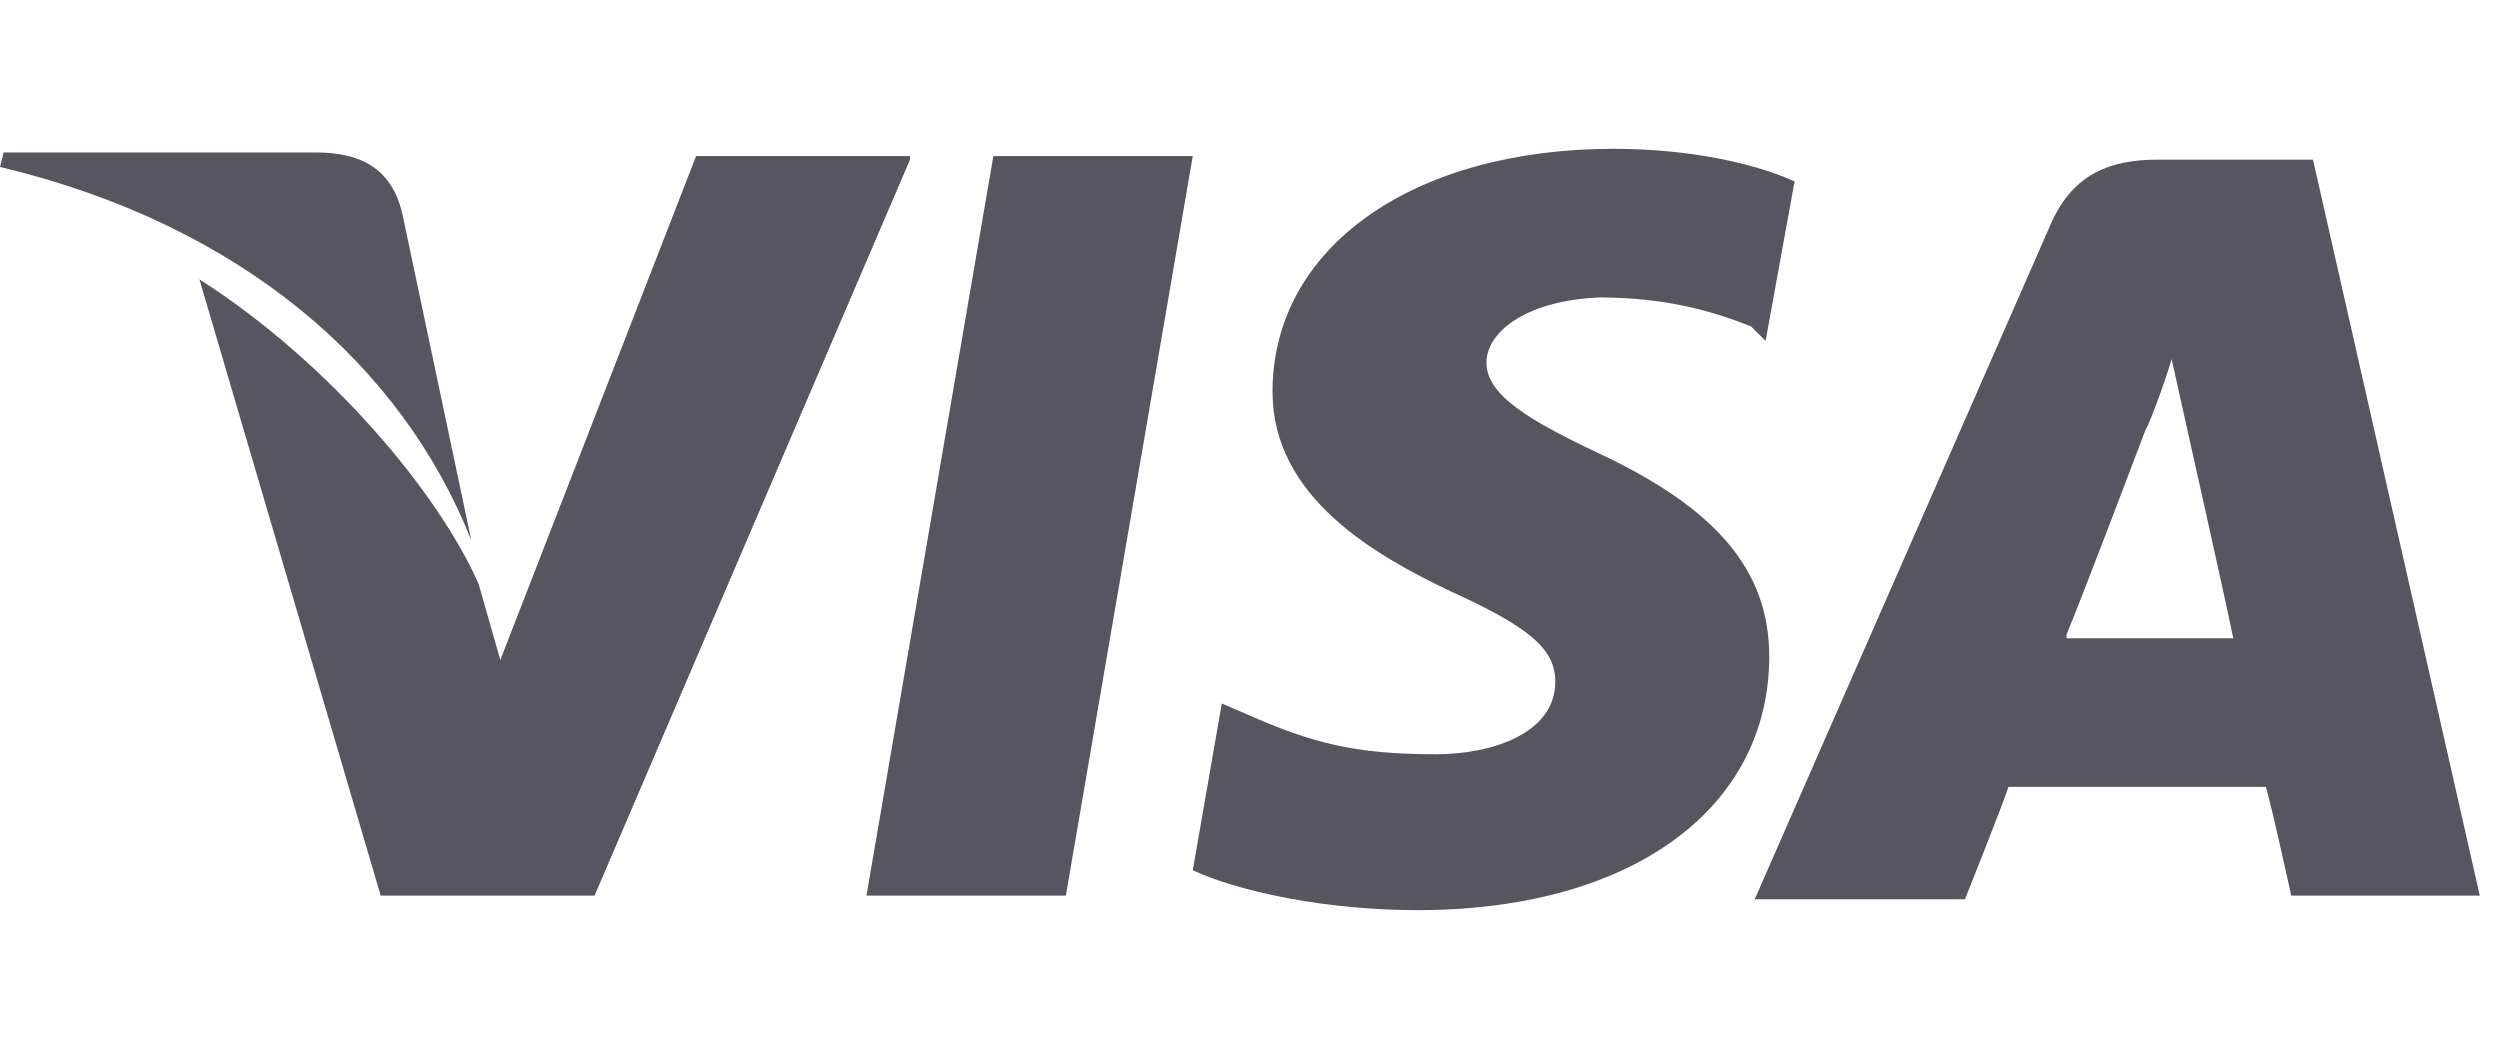
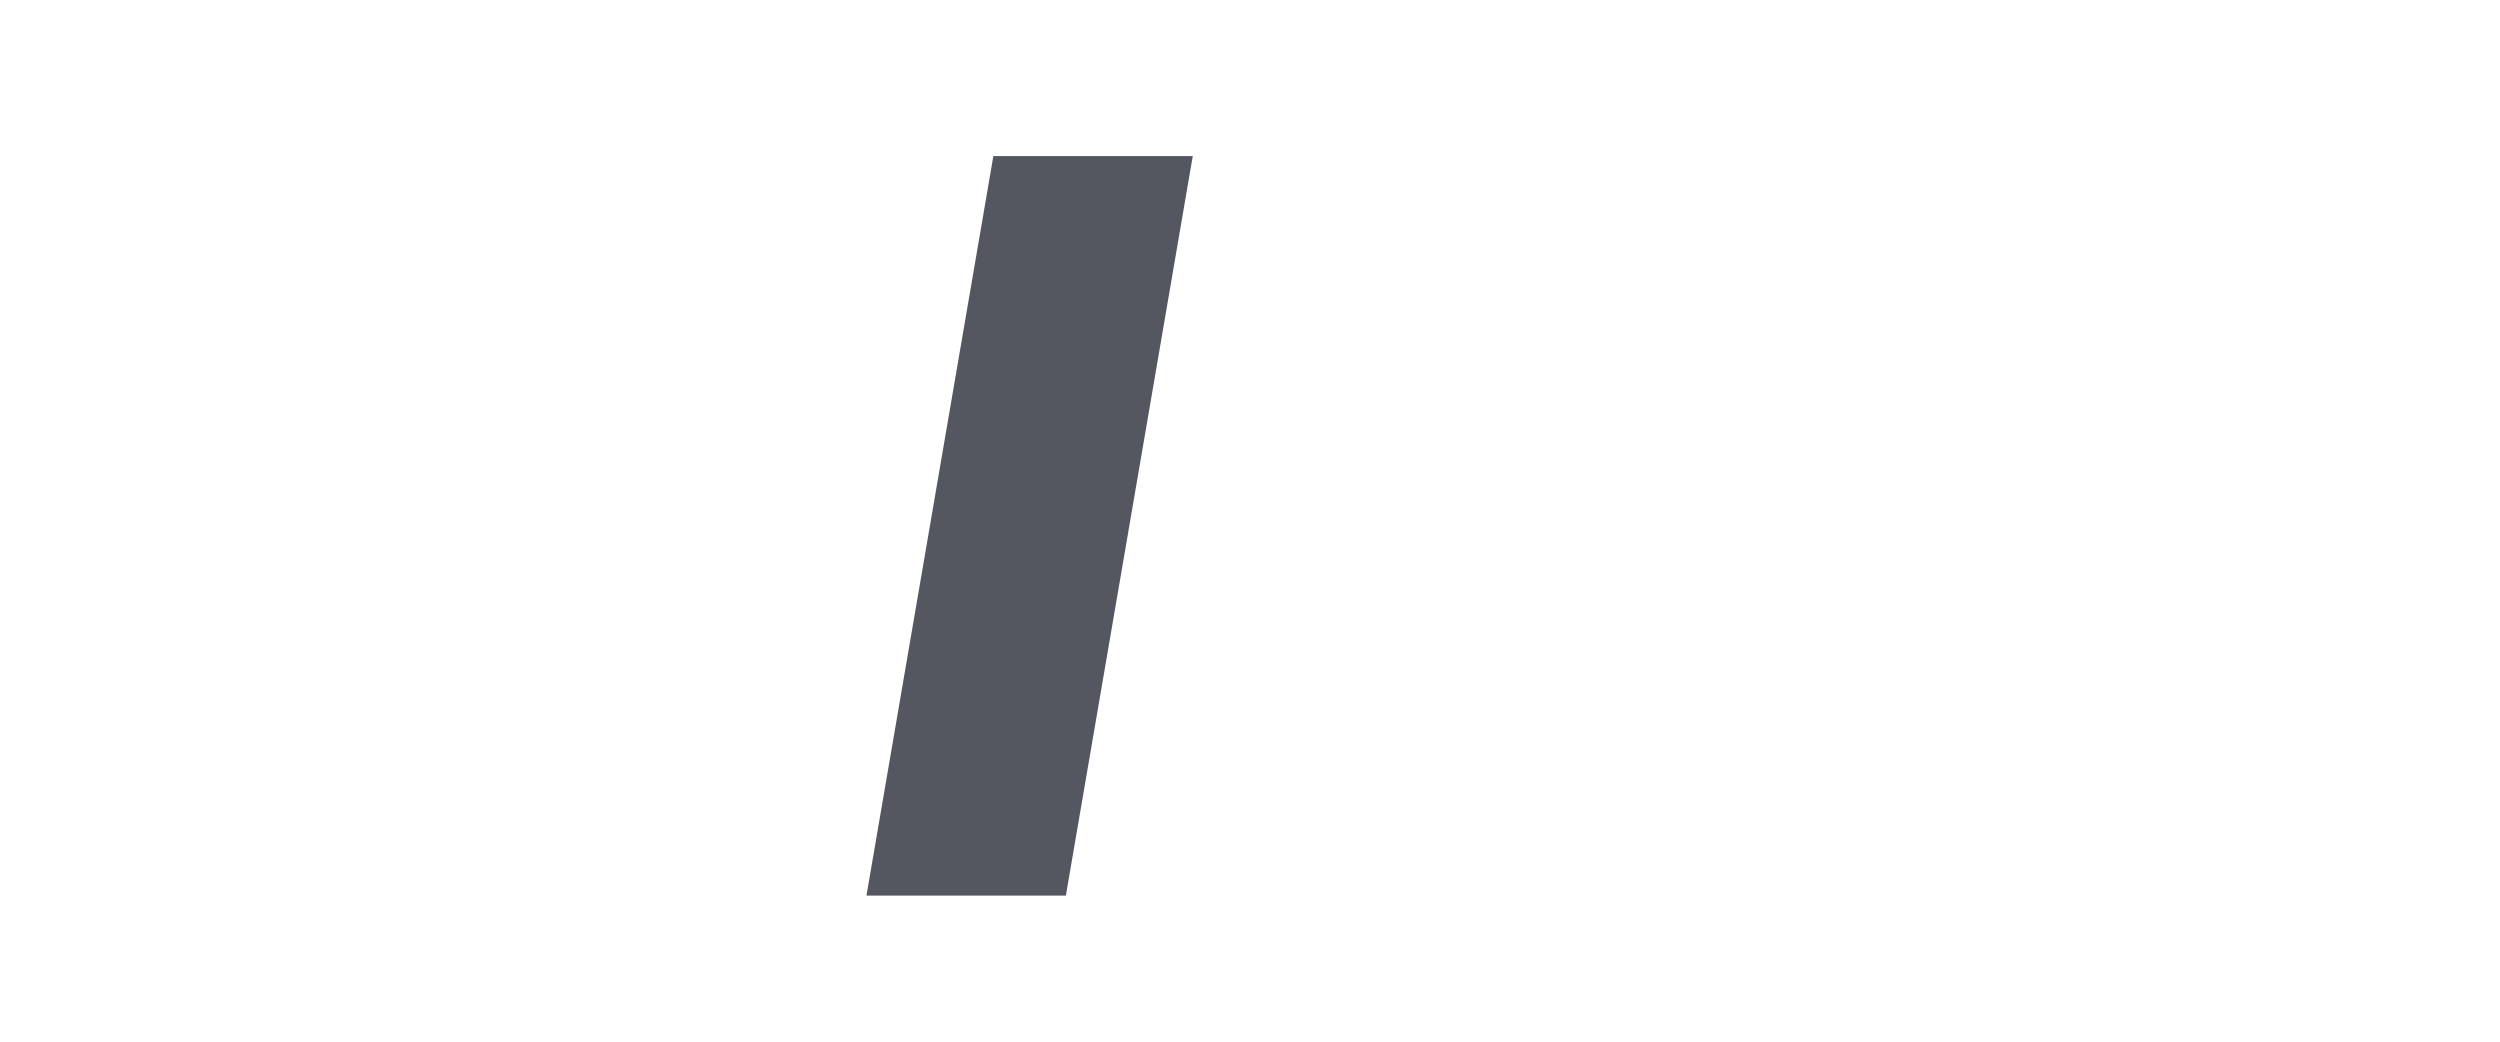
<svg xmlns="http://www.w3.org/2000/svg" width="84" height="35" viewBox="0 0 84 35" fill="none">
-   <path d="M77.717 5.365H72.479C70.896 5.365 69.678 5.852 68.947 7.436L58.958 30.215H66.023C66.023 30.215 67.241 27.17 67.485 26.439C68.216 26.439 75.159 26.439 76.134 26.439C76.377 27.292 76.986 30.093 76.986 30.093H83.321L77.717 5.365ZM69.434 21.323C70.043 19.861 72.114 14.379 72.114 14.379C72.114 14.501 72.723 12.918 72.967 12.065L73.454 14.258C73.454 14.258 74.794 20.227 75.037 21.445H69.434V21.323Z" fill="#54575F" />
-   <path d="M59.446 22.054C59.446 27.17 54.817 30.581 47.63 30.581C44.584 30.581 41.661 29.972 40.077 29.241L41.052 23.637L41.904 24.003C44.097 24.977 45.559 25.343 48.239 25.343C50.188 25.343 52.258 24.612 52.258 22.907C52.258 21.81 51.406 21.079 48.726 19.861C46.168 18.643 42.757 16.694 42.757 13.162C42.757 8.289 47.508 5 54.208 5C56.766 5 58.958 5.487 60.298 6.096L59.324 11.456L58.836 10.969C57.618 10.482 56.035 9.994 53.72 9.994C51.162 10.116 49.944 11.213 49.944 12.187C49.944 13.283 51.406 14.136 53.72 15.232C57.618 17.059 59.446 19.13 59.446 22.054Z" fill="#54575F" />
-   <path d="M0 5.609L0.122 5.122H10.598C12.059 5.122 13.156 5.609 13.521 7.193L15.836 18.156C13.521 12.309 8.162 7.558 0 5.609Z" fill="#54575F" />
-   <path d="M30.576 5.365L19.978 30.093H12.791L6.7 9.385C11.085 12.187 14.74 16.572 16.08 19.617L16.811 22.175L23.389 5.243H30.576V5.365Z" fill="#54575F" />
  <path d="M33.377 5.243H40.077L35.813 30.093H29.113L33.377 5.243Z" fill="#54575F" />
</svg>